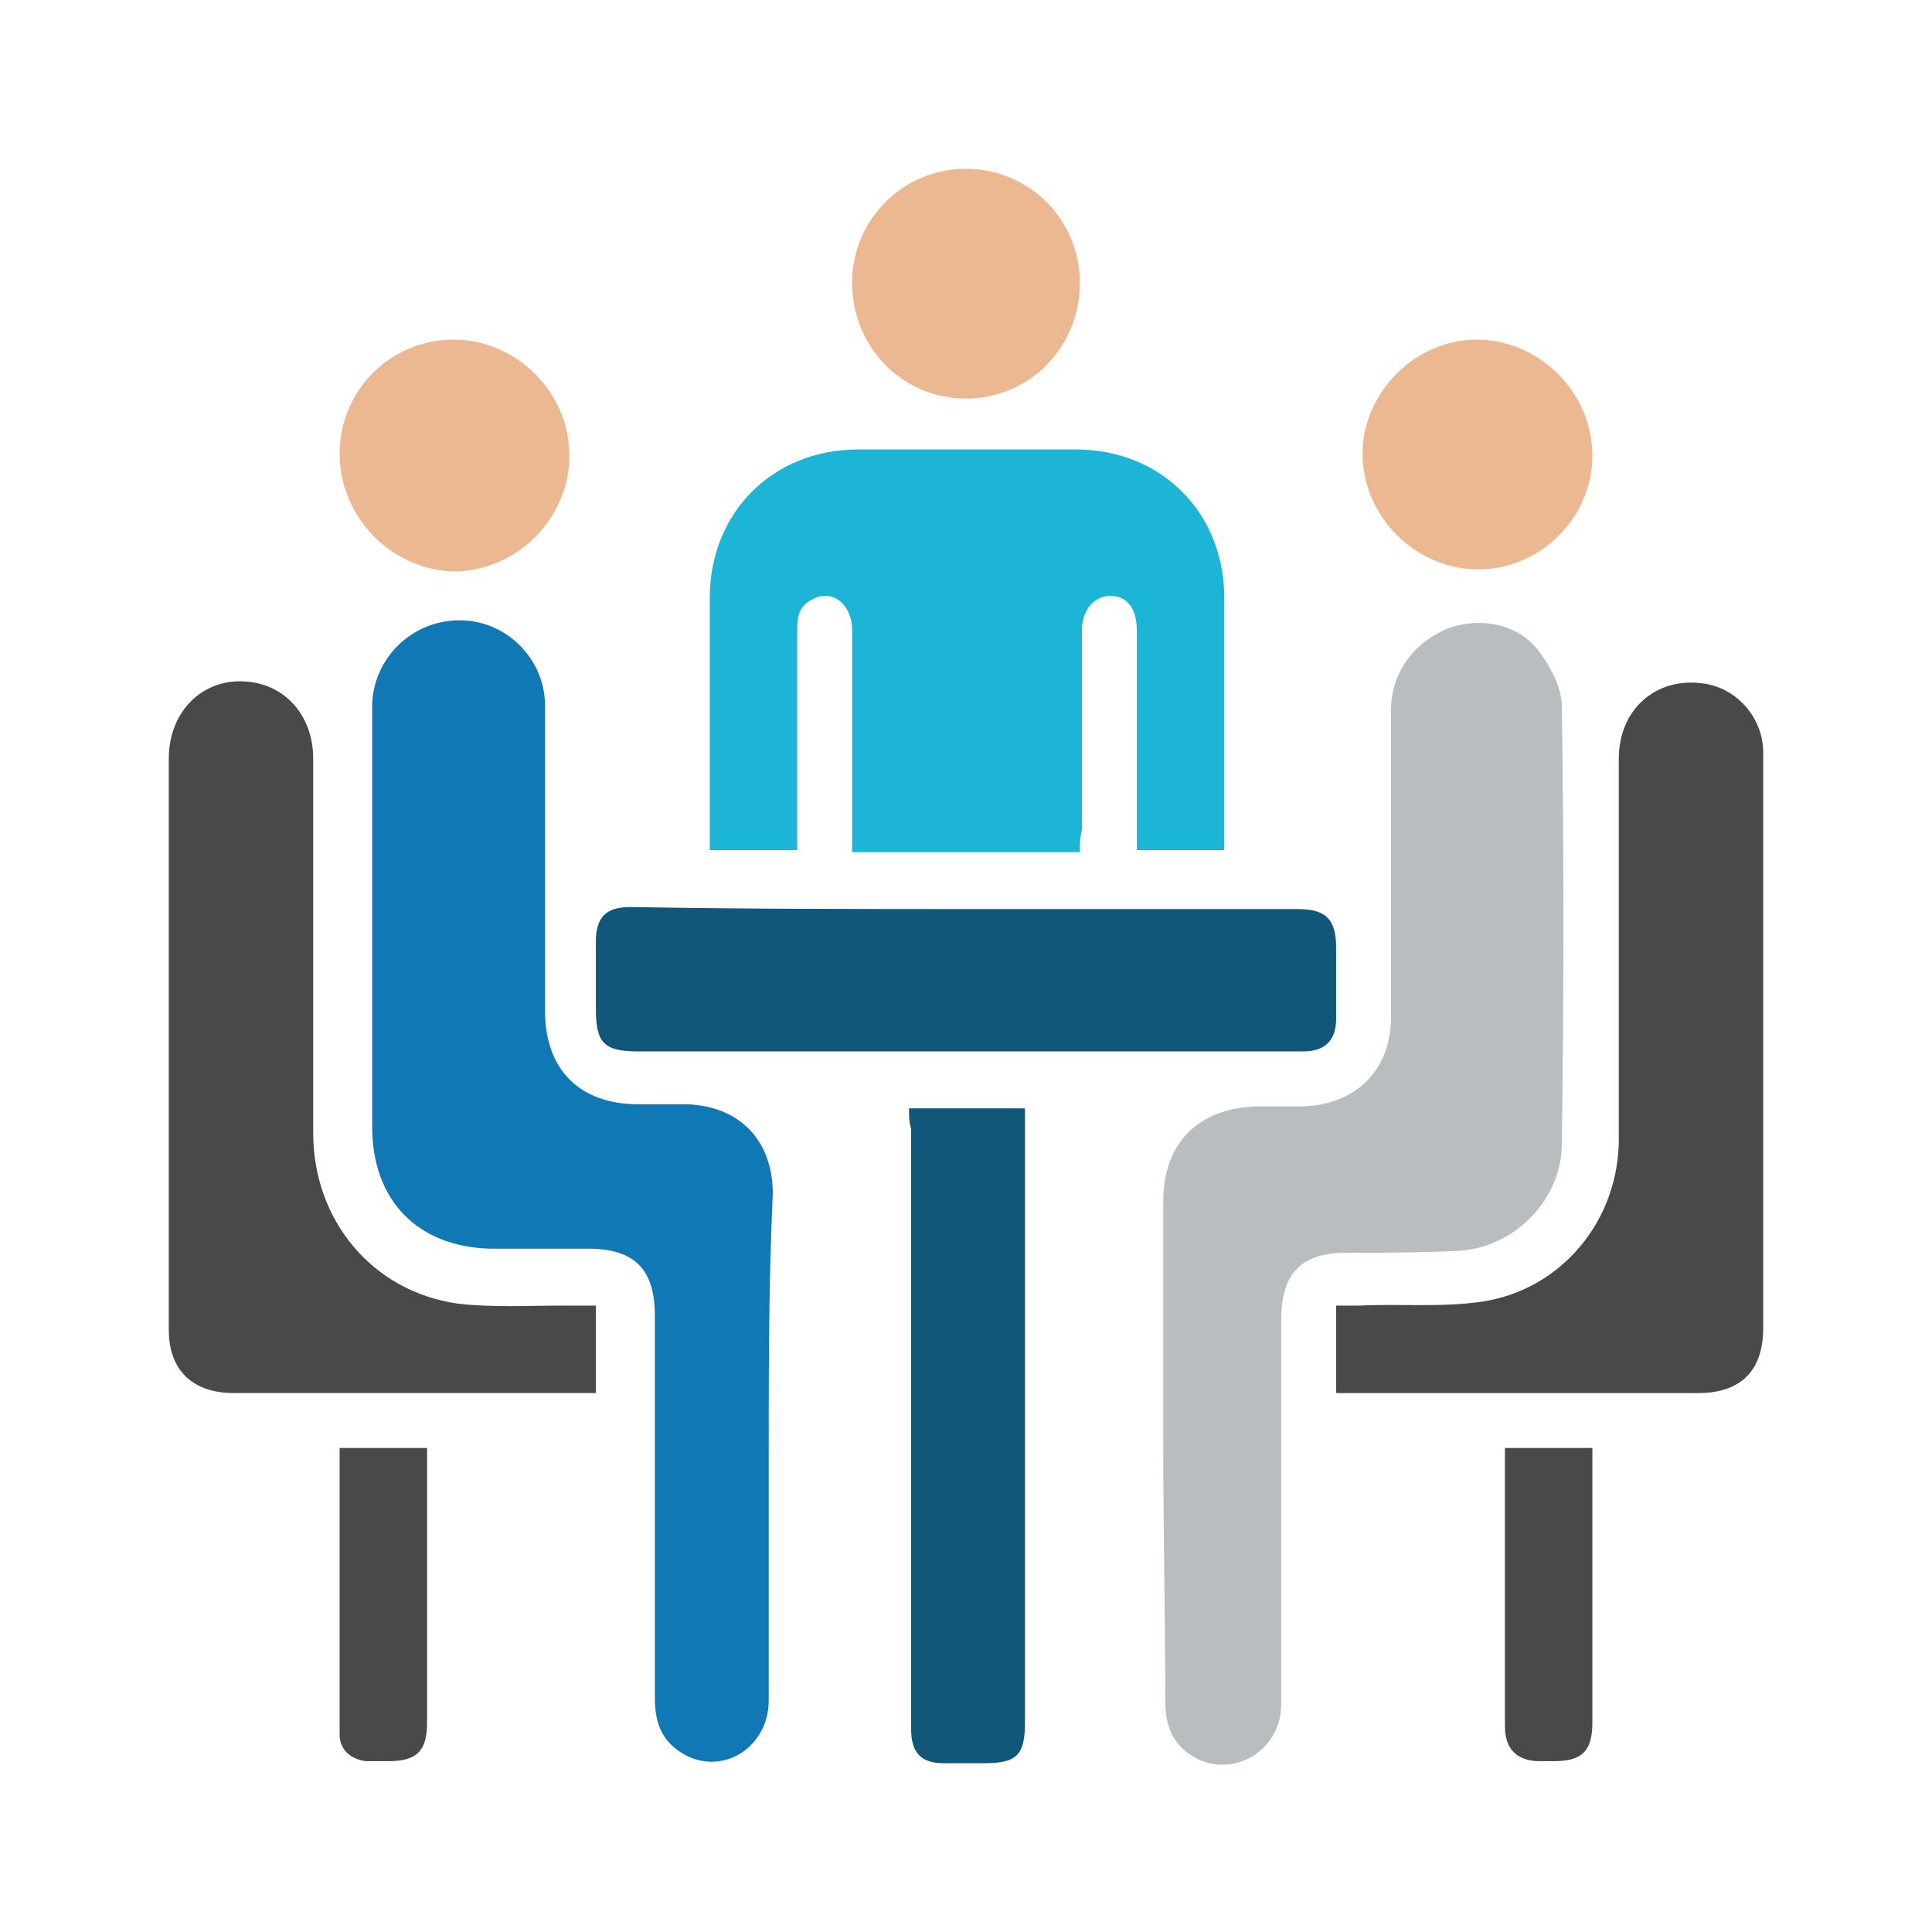
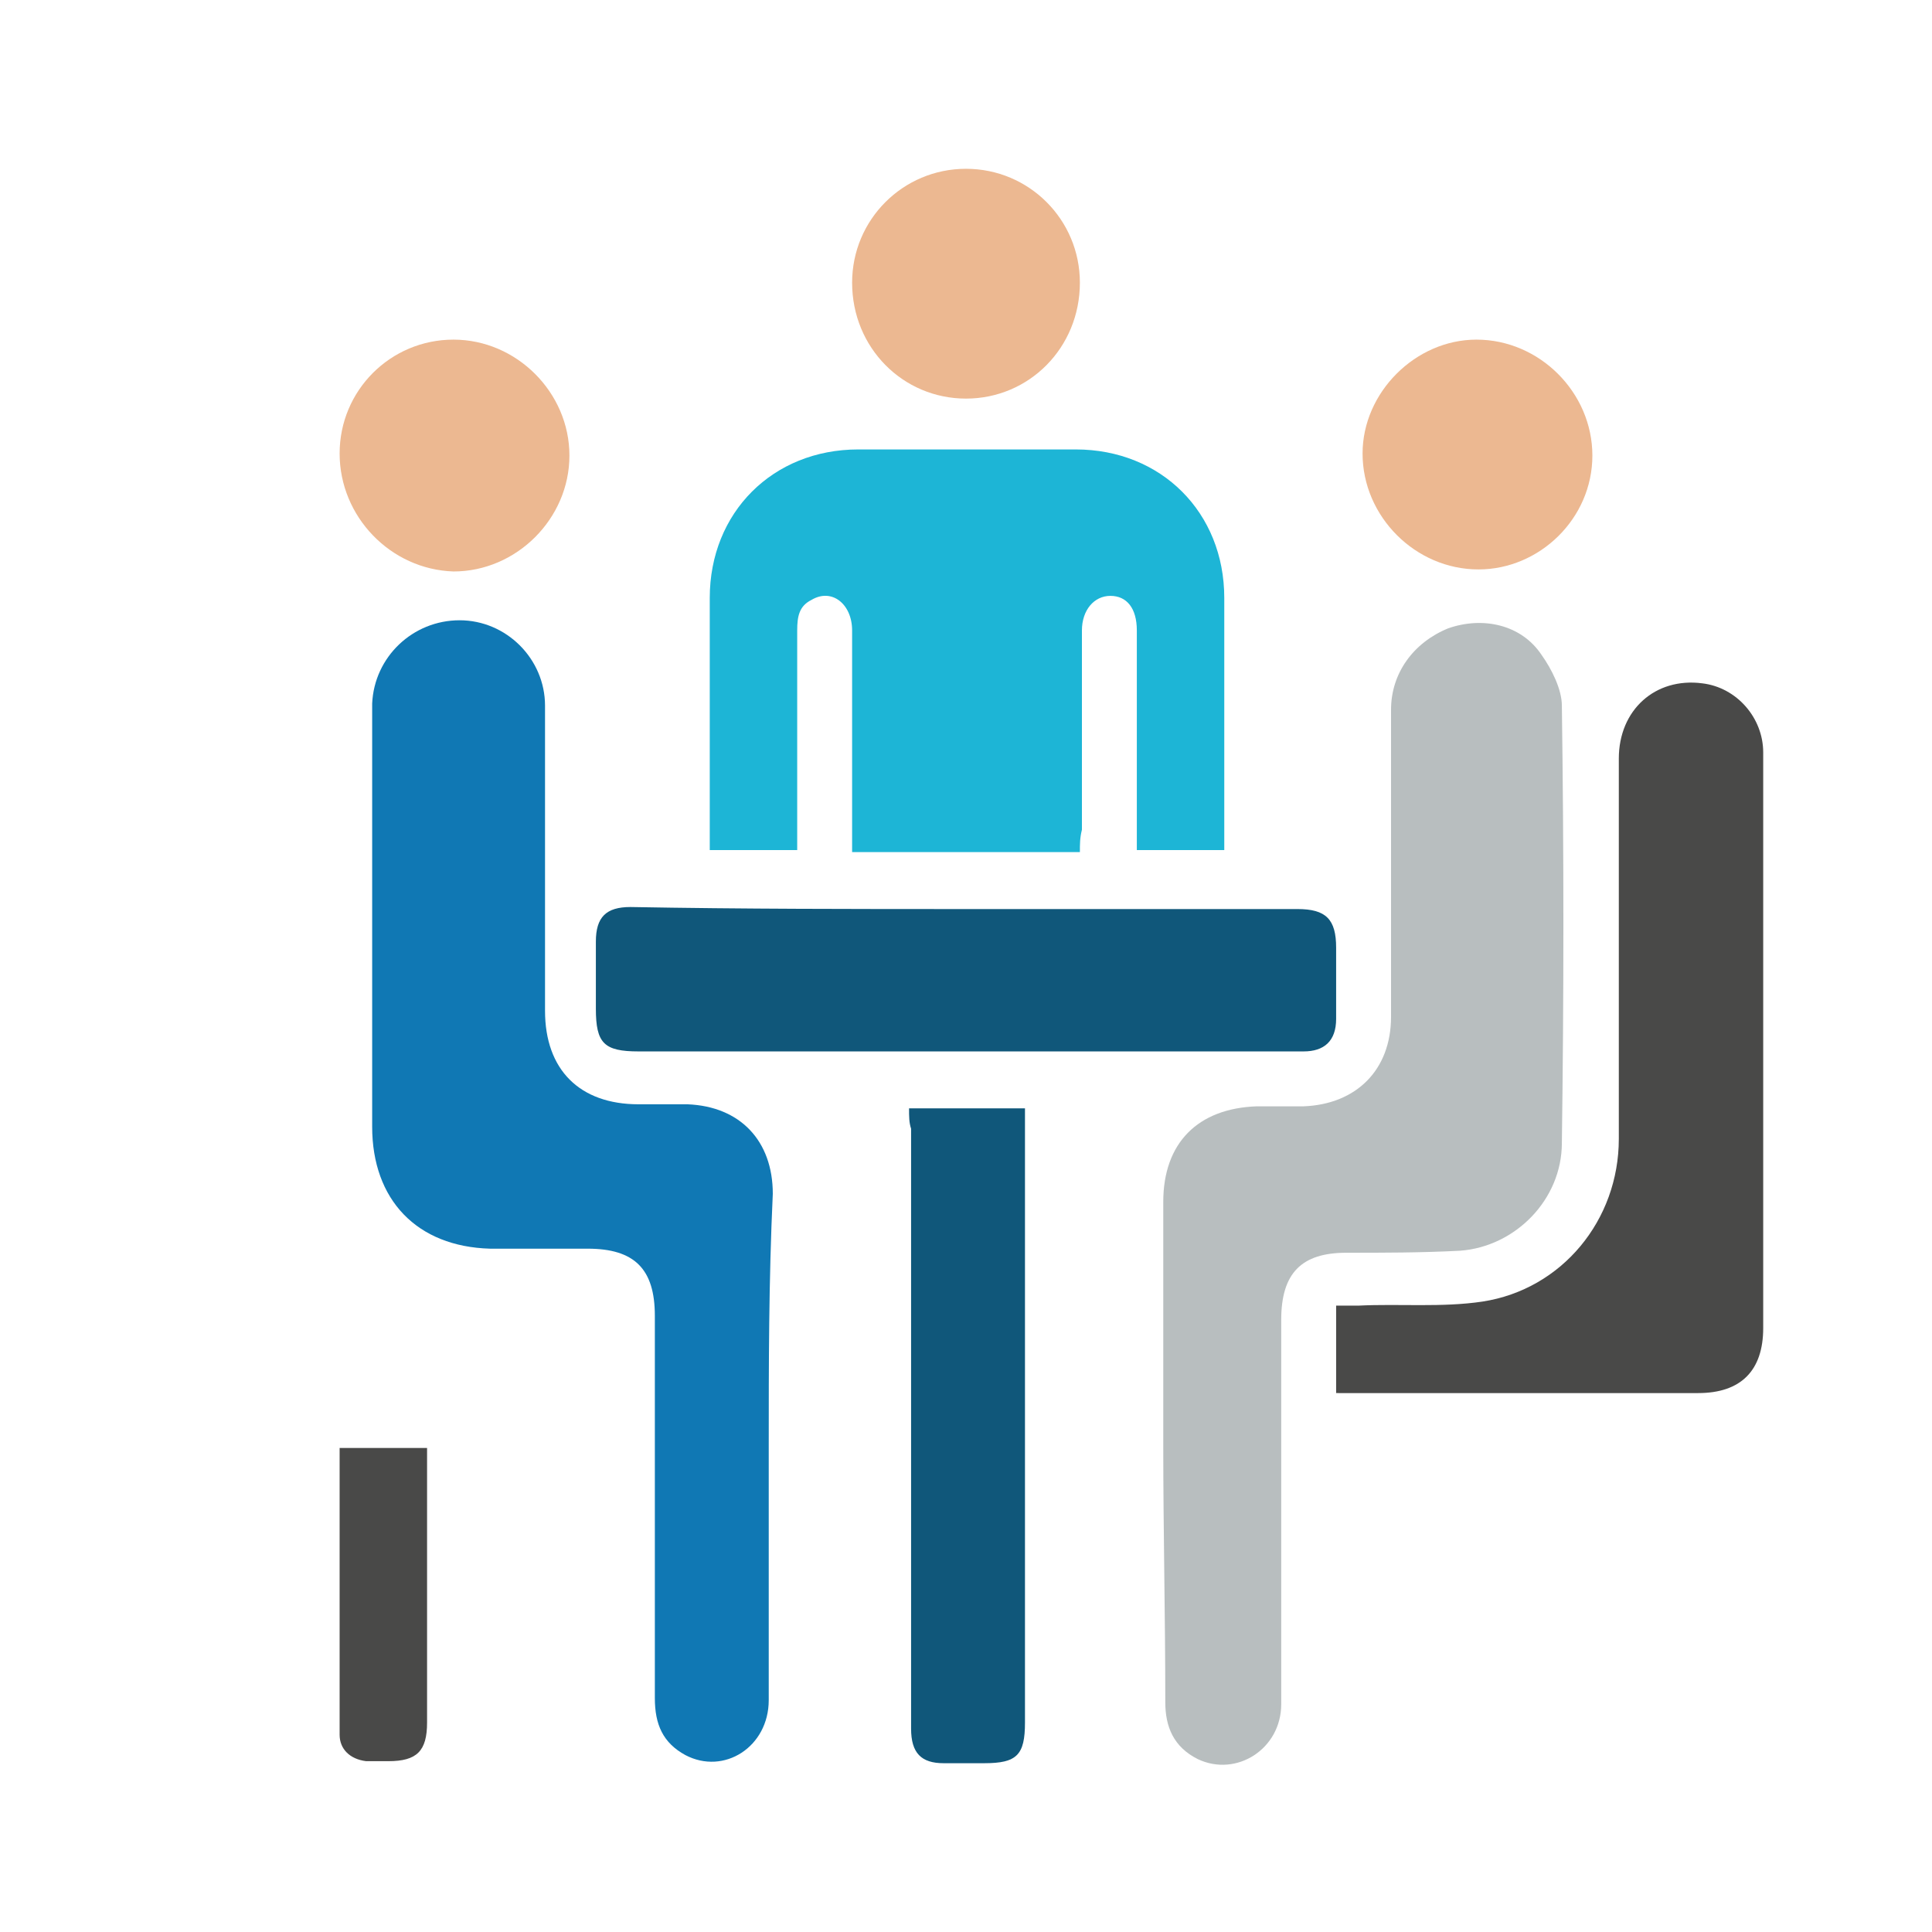
<svg xmlns="http://www.w3.org/2000/svg" version="1.1" id="Capa_1" x="0px" y="0px" viewBox="0 0 95 95" style="enable-background:new 0 0 95 95;" xml:space="preserve">
  <style type="text/css">
	.st0{fill:#B8BEBF;}
	.st1{fill:#1078B4;}
	.st2{fill:#1DB5D6;}
	.st3{fill:#494948;}
	.st4{fill:#10577A;}
	.st5{fill:#ECB891;}
</style>
  <g>
    <path class="st0" d="M57.2,71.1c0-4,0-8,0-12c0-2.9,1.7-4.6,4.6-4.7c0.8,0,1.5,0,2.3,0c2.6-0.1,4.3-1.8,4.3-4.4c0-5,0-10.1,0-15.1   c0-1.8,1.1-3.3,2.8-4c1.7-0.6,3.6-0.2,4.6,1.3c0.5,0.7,1,1.7,1,2.5c0.1,7.2,0.1,14.3,0,21.5c0,2.8-2.3,5.1-5,5.3   c-1.9,0.1-3.8,0.1-5.6,0.1c-2.2,0-3.2,1-3.2,3.3c0,6.3,0,12.6,0,18.9c0,2.2-2.2,3.6-4.1,2.7c-1.2-0.6-1.6-1.6-1.6-2.8   C57.3,79.4,57.2,75.3,57.2,71.1z" />
    <path class="st1" d="M37.8,71.2c0,4.1,0,8.3,0,12.4c0,2.3-2.2,3.7-4.1,2.7c-1.1-0.6-1.5-1.5-1.5-2.8c0-6.3,0-12.5,0-18.8   c0-2.3-1-3.3-3.3-3.3c-1.6,0-3.2,0-4.8,0c-3.6-0.1-5.8-2.4-5.8-6c0-6,0-12,0-18c0-0.9,0-1.9,0-2.8c0.1-2.3,2-4.1,4.3-4.1   s4.2,1.9,4.2,4.2c0,5,0,10,0,15c0,2.9,1.7,4.6,4.6,4.6c0.8,0,1.6,0,2.4,0c2.6,0.1,4.2,1.8,4.2,4.4C37.8,63,37.8,67.1,37.8,71.2z" />
    <path class="st2" d="M53.1,41.9c-3.8,0-7.4,0-11.2,0c0-0.3,0-0.7,0-1c0-3.3,0-6.6,0-9.9c0-1.3-1-2.1-2-1.5   c-0.6,0.3-0.7,0.8-0.7,1.5c0,3.3,0,6.5,0,9.8c0,0.3,0,0.6,0,1c-1.4,0-2.8,0-4.3,0c0-0.3,0-0.6,0-0.9c0-3.8,0-7.6,0-11.5   c0-4.2,3.1-7.3,7.3-7.3c3.6,0,7.1,0,10.7,0c4.2,0,7.3,3.1,7.3,7.3c0,3.8,0,7.6,0,11.5c0,0.3,0,0.5,0,0.9c-1.4,0-2.8,0-4.3,0   c0-0.4,0-0.7,0-1c0-3.3,0-6.5,0-9.8c0-1.1-0.5-1.7-1.3-1.7S53.2,30,53.2,31c0,3.3,0,6.5,0,9.8C53.1,41.2,53.1,41.5,53.1,41.9z" />
    <path class="st3" d="M65.7,68.5c0-1.5,0-2.8,0-4.3c0.4,0,0.7,0,1.1,0c2-0.1,4.1,0.1,6.1-0.2c3.9-0.6,6.7-4,6.7-8   c0-6.2,0-12.5,0-18.7c0-2.4,1.8-4,4.1-3.7c1.7,0.2,3,1.7,3,3.4c0,2.7,0,5.3,0,8c0,6.8,0,13.5,0,20.3c0,2.1-1.1,3.2-3.2,3.2   c-5.6,0-11.2,0-16.9,0C66.3,68.5,66,68.5,65.7,68.5z" />
-     <path class="st3" d="M29.3,64.2c0,1.5,0,2.8,0,4.3c-0.3,0-0.6,0-0.9,0c-5.6,0-11.3,0-16.9,0c-2,0-3.2-1.1-3.2-3.1   c0-9.4,0-18.7,0-28.1c0-2.2,1.5-3.8,3.5-3.8c2.1,0,3.6,1.6,3.6,3.8c0,6.1,0,12.3,0,18.4c0,4.3,2.9,7.8,7.1,8.4   c1.7,0.2,3.4,0.1,5.1,0.1C28.2,64.2,28.7,64.2,29.3,64.2z" />
    <path class="st4" d="M47.5,44.7c5.4,0,10.9,0,16.3,0c1.4,0,1.9,0.5,1.9,1.9c0,1.2,0,2.3,0,3.5c0,1.1-0.6,1.6-1.6,1.6s-2.1,0-3.1,0   c-9.9,0-19.7,0-29.6,0c-1.7,0-2.1-0.4-2.1-2.1c0-1.1,0-2.2,0-3.3c0-1.2,0.5-1.7,1.7-1.7C36.5,44.7,42,44.7,47.5,44.7z" />
    <path class="st4" d="M44.7,54.5c2,0,3.8,0,5.7,0c0,0.4,0,0.7,0,1c0,9.7,0,19.5,0,29.2c0,1.6-0.4,2-2,2c-0.7,0-1.3,0-2,0   c-1.1,0-1.6-0.5-1.6-1.7c0-4.7,0-9.4,0-14.1c0-5.1,0-10.3,0-15.4C44.7,55.2,44.7,54.9,44.7,54.5z" />
    <path class="st5" d="M72.6,16.7c3.1,0,5.7,2.6,5.7,5.7S75.7,28,72.7,28c-3.1,0-5.7-2.6-5.7-5.7C67,19.3,69.6,16.7,72.6,16.7z" />
    <path class="st5" d="M16.7,22.3c0-3.1,2.5-5.6,5.6-5.6s5.7,2.6,5.7,5.7s-2.6,5.7-5.7,5.7C19.2,28,16.7,25.4,16.7,22.3z" />
    <path class="st5" d="M41.9,13.9c0-3.1,2.5-5.6,5.6-5.6s5.6,2.5,5.6,5.6c0,3.2-2.5,5.7-5.6,5.7C44.4,19.6,41.9,17.1,41.9,13.9z" />
    <path class="st3" d="M16.7,71.2c1.5,0,2.8,0,4.3,0c0,0.3,0,0.6,0,0.9c0,4.2,0,8.4,0,12.6c0,1.4-0.5,1.9-1.9,1.9c-0.4,0-0.7,0-1.1,0   c-0.8-0.1-1.3-0.6-1.3-1.3C16.7,80.7,16.7,76,16.7,71.2z" />
-     <path class="st3" d="M74,71.2c1.5,0,2.8,0,4.3,0c0,0.3,0,0.6,0,0.9c0,4.2,0,8.4,0,12.6c0,1.4-0.5,1.9-1.9,1.9c-0.2,0-0.5,0-0.7,0   c-1.1,0-1.7-0.6-1.7-1.7c0-3.7,0-7.3,0-11C74,73.1,74,72.2,74,71.2z" />
  </g>
</svg>